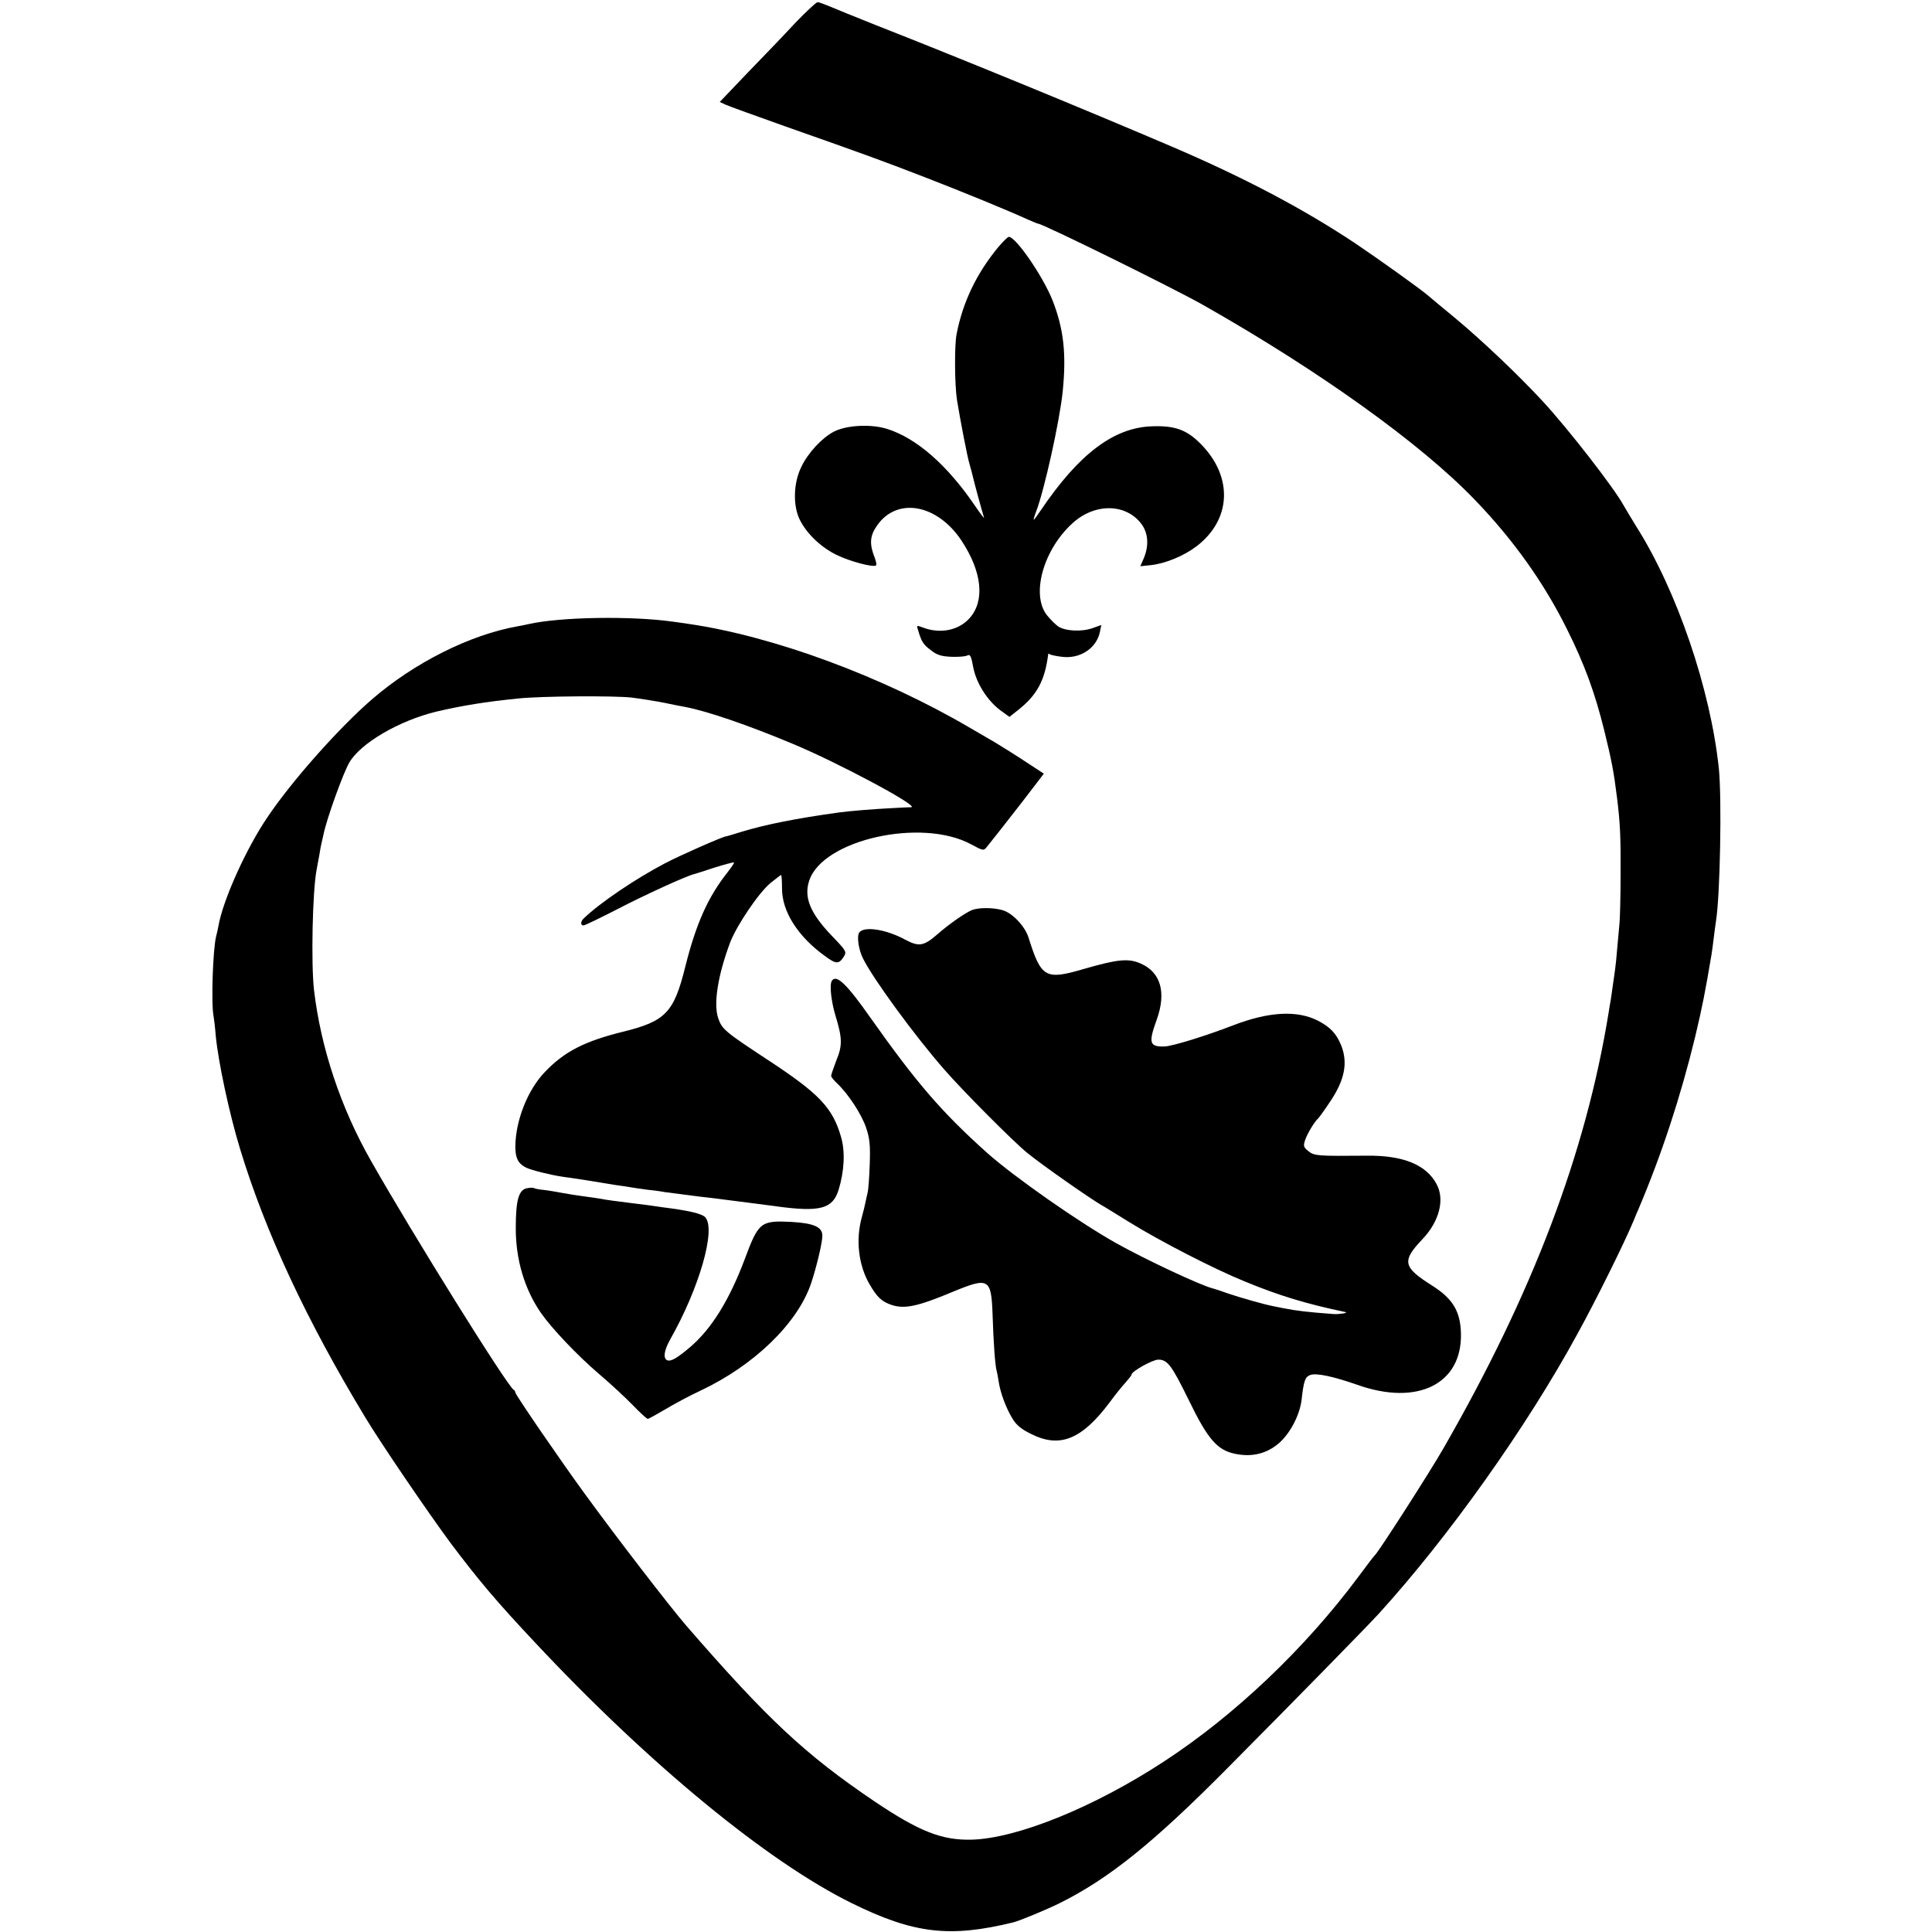
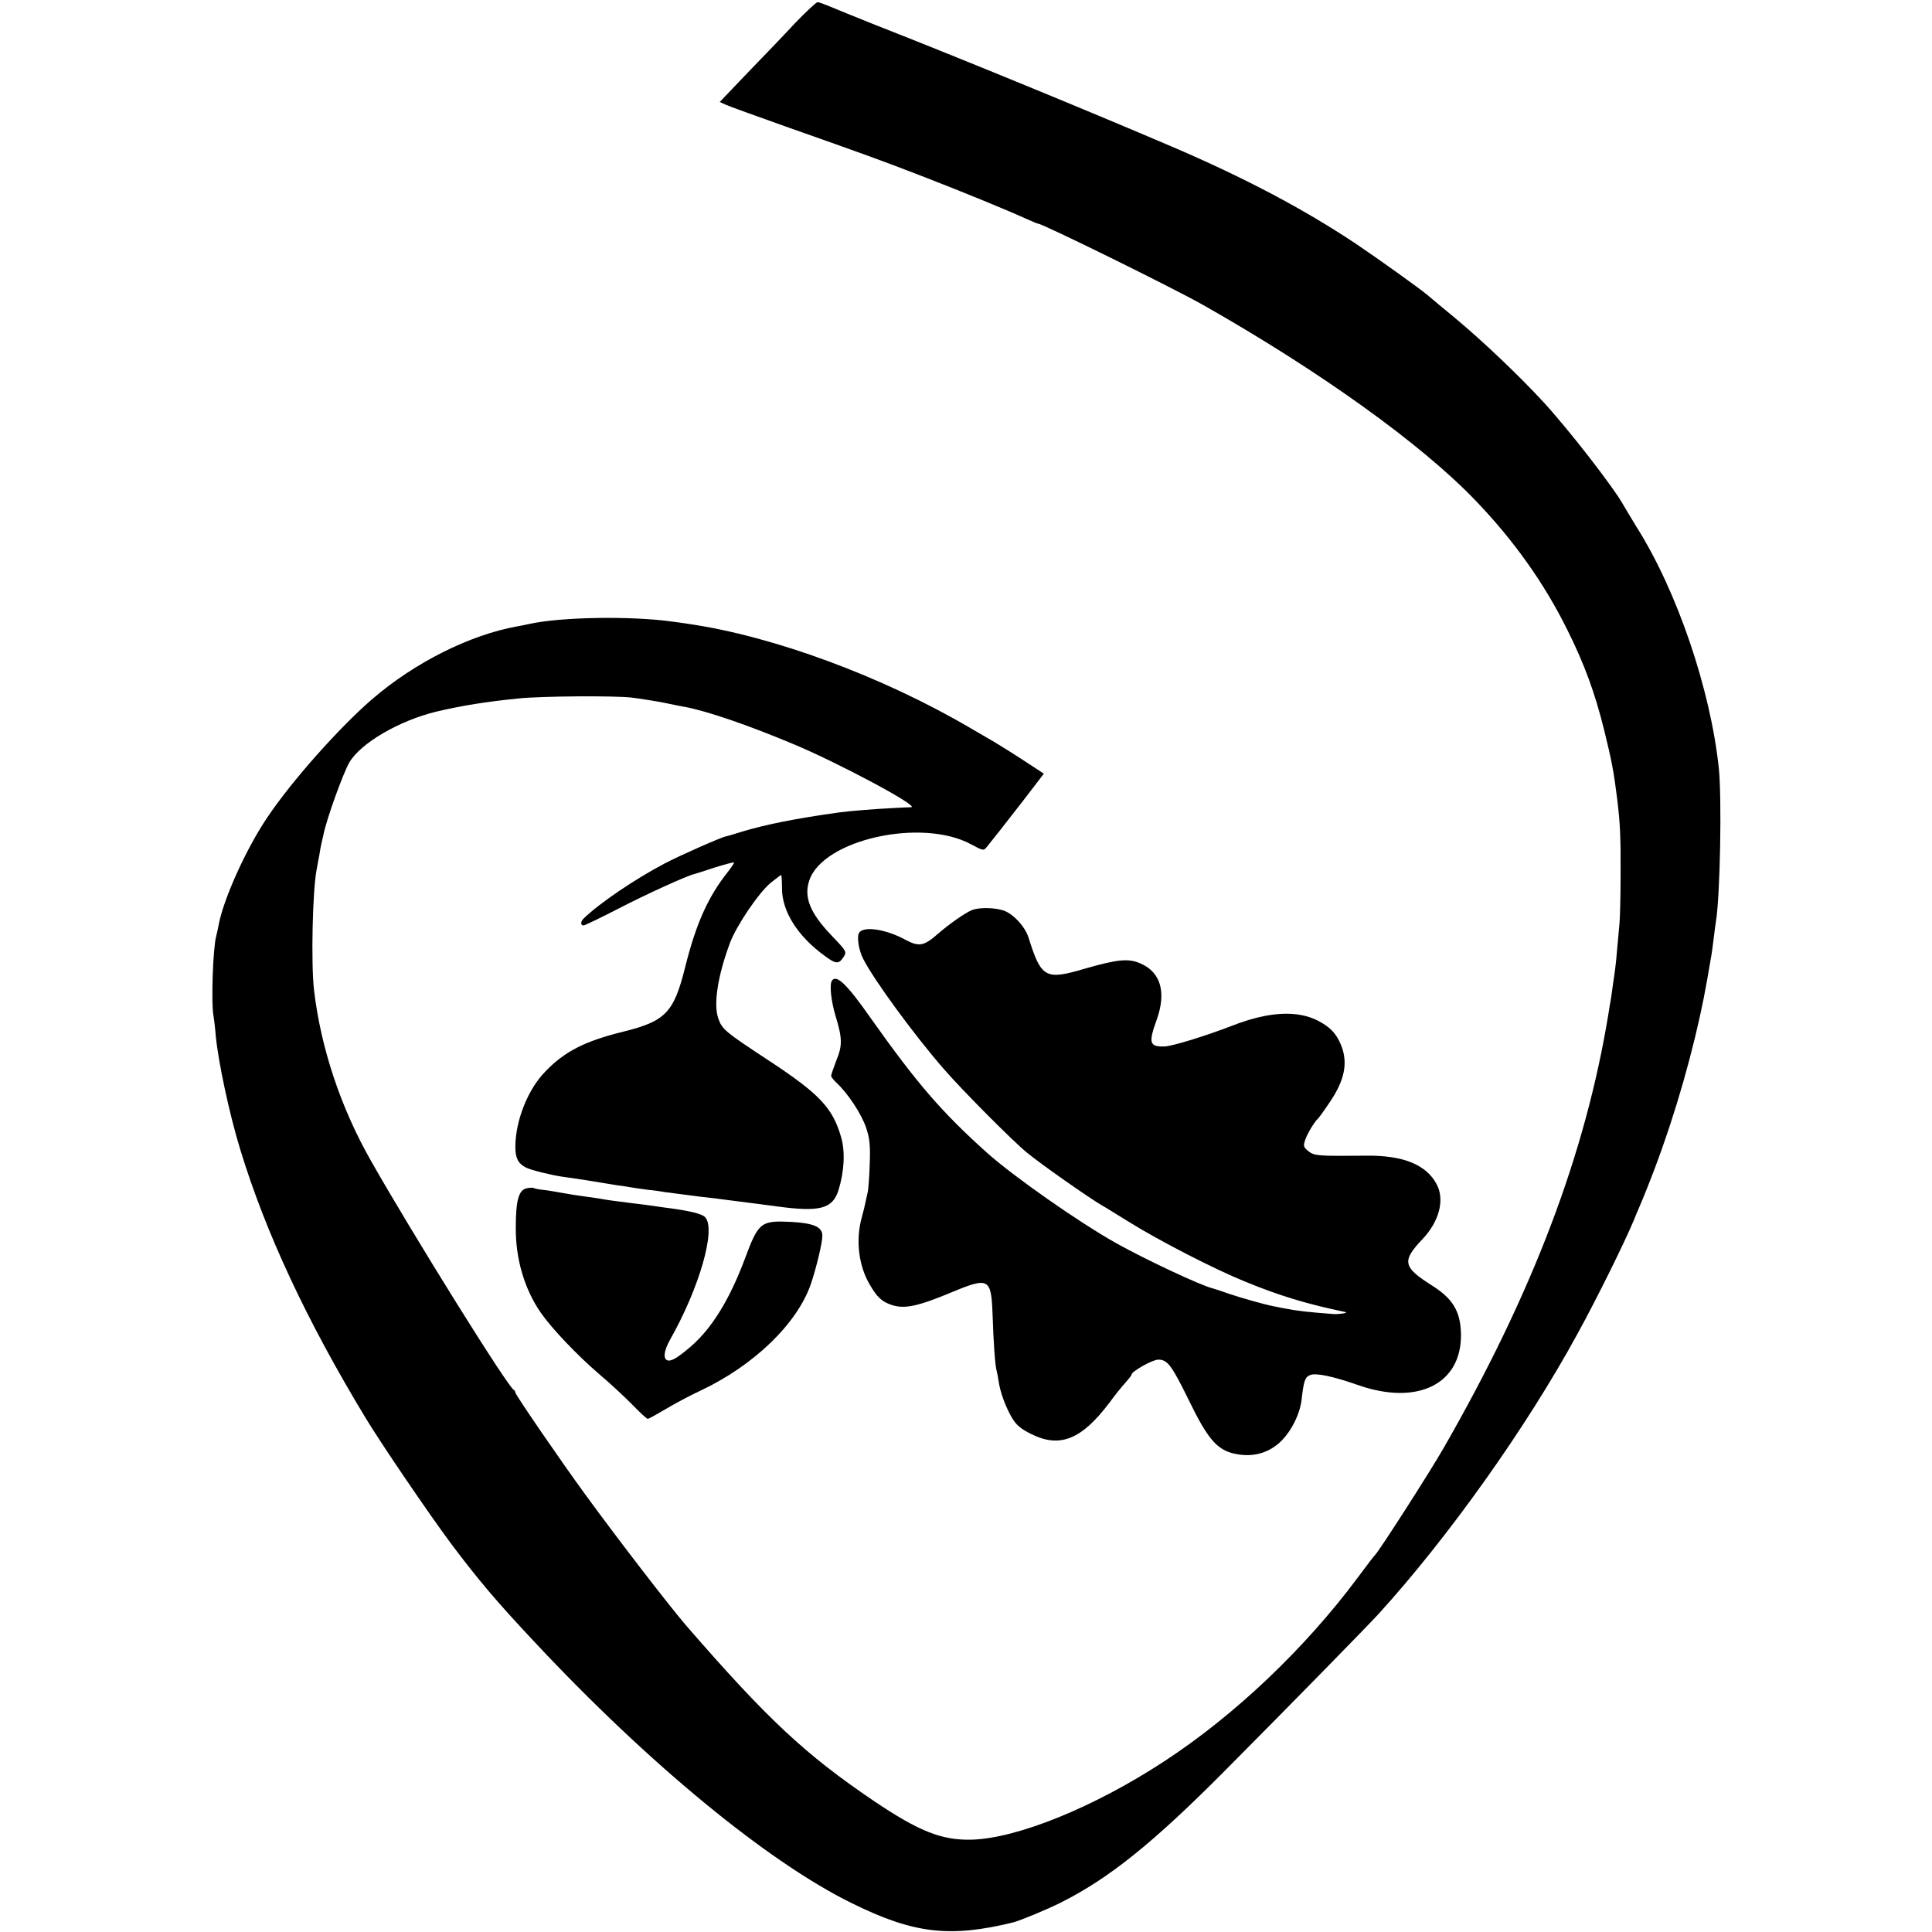
<svg xmlns="http://www.w3.org/2000/svg" version="1.0" width="881pt" height="881pt" viewBox="0 0 881 881" preserveAspectRatio="xMidYMid meet">
  <g transform="translate(0,881) scale(0.1,-0.1)" fill="#000000" stroke="none">
    <path d="M3625 8704 c-49 -53 -147 -155 -217 -227 l-126 -132 26 -12 c15 -7 137 -51 272 -99 366 -129 438 -155 637 -232 173 -67 378 -151 470 -193 23 -10 44 -19 47 -19 20 0 613 -292 751 -370 533 -302 997 -635 1243 -892 175 -182 314 -378 418 -588 80 -160 127 -290 169 -459 34 -138 44 -190 59 -311 14 -113 17 -178 16 -350 0 -102 -3 -201 -5 -220 -2 -19 -6 -69 -10 -110 -3 -41 -8 -86 -10 -100 -2 -14 -6 -45 -10 -70 -3 -25 -8 -56 -10 -70 -3 -14 -7 -41 -10 -60 -104 -638 -344 -1273 -752 -1983 -64 -112 -295 -471 -312 -487 -4 -3 -39 -49 -79 -103 -242 -325 -561 -628 -882 -838 -320 -210 -673 -353 -881 -358 -135 -3 -238 38 -442 175 -316 214 -486 373 -856 799 -76 88 -315 398 -462 600 -109 149 -319 455 -319 465 0 4 -3 10 -7 12 -26 11 -461 709 -651 1044 -138 242 -229 515 -260 779 -14 120 -7 455 12 550 2 11 7 40 12 65 4 25 8 47 9 50 1 3 5 23 10 44 14 71 90 281 118 329 52 89 228 191 397 232 115 27 224 45 375 60 105 11 437 13 515 4 41 -5 109 -16 150 -24 41 -9 84 -17 96 -19 102 -20 284 -82 489 -168 205 -85 581 -286 540 -289 -11 0 -49 -2 -85 -4 -82 -4 -194 -13 -245 -20 -195 -27 -334 -55 -440 -87 -38 -12 -72 -22 -75 -22 -19 -3 -210 -87 -280 -124 -133 -70 -293 -178 -367 -249 -16 -14 -17 -33 -2 -33 6 0 76 34 156 75 123 64 314 151 348 159 6 1 48 15 94 30 46 14 85 25 88 23 2 -2 -11 -21 -28 -43 -90 -113 -145 -236 -194 -432 -52 -210 -90 -249 -285 -297 -174 -43 -266 -90 -354 -182 -79 -81 -135 -222 -136 -341 0 -53 12 -77 48 -96 24 -12 113 -34 167 -42 11 -1 63 -9 115 -17 52 -9 113 -18 135 -22 23 -3 50 -7 60 -9 11 -2 45 -7 75 -11 30 -3 67 -8 81 -11 15 -2 47 -6 70 -9 24 -3 62 -8 84 -11 22 -2 57 -7 78 -9 20 -3 55 -7 77 -10 22 -3 57 -7 78 -10 20 -2 75 -10 122 -16 199 -27 257 -12 284 75 26 85 31 175 11 242 -38 132 -99 196 -325 345 -207 136 -217 145 -235 196 -22 65 -2 194 54 344 30 79 131 228 184 272 25 20 47 37 49 37 2 0 4 -28 4 -62 0 -105 73 -219 195 -307 51 -38 64 -38 85 -6 16 25 16 26 -56 101 -96 101 -125 173 -100 248 61 187 512 288 738 166 55 -30 58 -30 72 -12 34 42 74 93 165 210 l95 124 -58 38 c-68 45 -140 90 -167 106 -11 6 -60 35 -110 64 -402 236 -899 419 -1285 475 -25 4 -56 8 -70 10 -190 27 -515 22 -660 -11 -14 -3 -36 -8 -50 -10 -218 -39 -471 -166 -665 -334 -150 -130 -365 -372 -475 -536 -98 -144 -204 -380 -224 -497 -3 -15 -7 -35 -10 -45 -15 -55 -24 -309 -12 -367 2 -11 7 -51 10 -90 12 -121 62 -355 111 -515 116 -381 303 -781 571 -1224 73 -121 287 -435 390 -574 127 -169 211 -268 382 -450 520 -556 1064 -1003 1447 -1191 282 -139 446 -158 736 -87 31 8 154 59 212 88 223 111 426 274 761 612 305 307 634 643 692 706 317 348 675 851 907 1277 88 160 214 415 257 518 4 11 15 36 23 55 104 245 191 510 257 782 33 139 46 205 75 378 2 14 7 48 10 75 3 28 8 61 10 75 19 119 27 558 13 696 -38 360 -190 809 -377 1104 -22 36 -48 79 -57 95 -45 82 -252 348 -368 474 -114 123 -274 275 -401 381 -55 45 -111 92 -125 104 -38 32 -224 165 -328 235 -234 156 -505 300 -842 444 -374 160 -945 395 -1345 552 -93 37 -189 76 -212 86 -24 10 -48 19 -55 19 -7 -1 -53 -44 -103 -96z" />
-     <path d="M4552 7683 c-98 -119 -161 -248 -190 -397 -10 -50 -9 -230 2 -301 16 -97 48 -263 57 -291 5 -17 11 -40 14 -52 4 -21 43 -163 52 -192 3 -8 -16 17 -42 55 -126 185 -266 307 -399 349 -73 23 -184 18 -243 -12 -54 -28 -118 -96 -149 -161 -36 -73 -39 -176 -7 -241 32 -64 96 -125 167 -160 61 -30 170 -59 181 -48 3 3 0 18 -6 34 -25 63 -23 100 10 147 91 132 275 99 386 -69 93 -141 107 -273 37 -352 -50 -57 -135 -74 -215 -43 -27 10 -28 10 -21 -11 16 -55 25 -68 59 -93 27 -22 48 -28 93 -30 31 -1 64 1 73 6 13 7 18 -3 27 -54 14 -72 64 -152 125 -197 l40 -29 38 30 c88 69 124 136 139 257 0 2 4 1 8 -2 5 -3 29 -8 54 -11 83 -11 159 39 174 115 l6 30 -39 -14 c-50 -18 -124 -14 -157 7 -13 9 -37 33 -53 53 -73 96 -13 303 122 422 104 91 246 85 314 -13 27 -41 30 -94 7 -150 l-16 -37 48 5 c66 7 150 42 207 85 161 122 169 318 20 468 -64 65 -119 84 -223 80 -174 -6 -333 -127 -506 -383 -16 -24 -30 -43 -32 -43 -2 0 3 17 11 38 37 96 107 411 121 547 17 170 5 282 -45 412 -43 110 -168 293 -201 293 -4 0 -26 -21 -48 -47z" />
    <path d="M4432 4660 c-31 -13 -102 -62 -157 -110 -63 -55 -85 -58 -147 -25 -88 48 -190 63 -210 32 -12 -17 -2 -81 18 -119 47 -94 236 -352 369 -504 85 -98 317 -331 379 -381 70 -57 279 -203 338 -238 10 -5 66 -40 126 -77 140 -87 389 -215 527 -271 160 -66 283 -103 460 -140 16 -4 -30 -11 -55 -9 -119 9 -164 14 -230 27 -14 3 -34 7 -45 9 -45 9 -143 37 -200 56 -33 12 -67 23 -75 25 -52 12 -306 131 -440 206 -168 94 -467 303 -590 413 -206 185 -319 316 -530 614 -110 157 -157 201 -177 169 -11 -18 -3 -93 17 -159 31 -102 32 -135 4 -203 -13 -34 -24 -66 -24 -71 0 -5 12 -20 27 -34 51 -48 111 -140 132 -201 17 -50 20 -80 17 -168 -2 -58 -6 -117 -10 -131 -3 -14 -8 -34 -10 -45 -2 -11 -9 -40 -16 -65 -29 -104 -15 -220 35 -306 34 -59 56 -80 102 -95 59 -19 119 -6 277 60 164 68 176 62 182 -100 4 -129 12 -241 19 -261 2 -7 6 -29 9 -48 7 -49 32 -117 61 -166 19 -32 40 -50 87 -73 131 -66 231 -25 358 144 24 33 57 74 72 90 15 17 28 33 28 37 0 14 95 68 122 68 42 0 61 -26 139 -185 86 -177 129 -227 209 -244 78 -17 146 0 202 48 52 46 94 127 103 196 10 89 16 106 40 115 27 10 103 -6 215 -45 273 -97 476 3 472 232 -2 103 -37 161 -132 221 -133 84 -139 111 -43 212 76 80 102 180 64 250 -47 89 -153 132 -319 130 -223 -2 -238 -1 -265 20 -23 19 -25 23 -15 53 10 29 44 85 59 97 3 3 27 35 52 73 69 101 85 181 52 262 -22 53 -50 82 -106 111 -95 48 -224 41 -387 -22 -127 -49 -274 -94 -311 -96 -70 -2 -75 16 -36 123 44 124 18 215 -73 255 -56 25 -105 20 -258 -24 -177 -52 -196 -42 -254 143 -16 51 -74 113 -120 125 -43 12 -107 12 -138 0z" />
    <path d="M2400 3391 c-35 -9 -48 -56 -48 -179 -1 -144 40 -281 114 -388 50 -72 166 -194 264 -278 52 -44 122 -109 155 -143 34 -35 64 -63 69 -63 4 0 40 20 79 43 40 24 112 63 162 86 244 115 441 306 503 487 25 74 52 187 52 219 0 40 -39 57 -140 63 -141 7 -151 0 -214 -170 -70 -186 -151 -317 -248 -400 -61 -52 -88 -67 -105 -61 -20 8 -15 44 12 93 134 236 211 504 161 559 -15 17 -76 31 -196 46 -25 4 -56 8 -70 10 -14 2 -50 6 -80 10 -63 8 -104 13 -140 20 -14 2 -45 7 -70 10 -25 3 -67 10 -95 15 -27 5 -67 12 -87 14 -21 2 -41 6 -45 9 -4 2 -19 1 -33 -2z" />
  </g>
</svg>